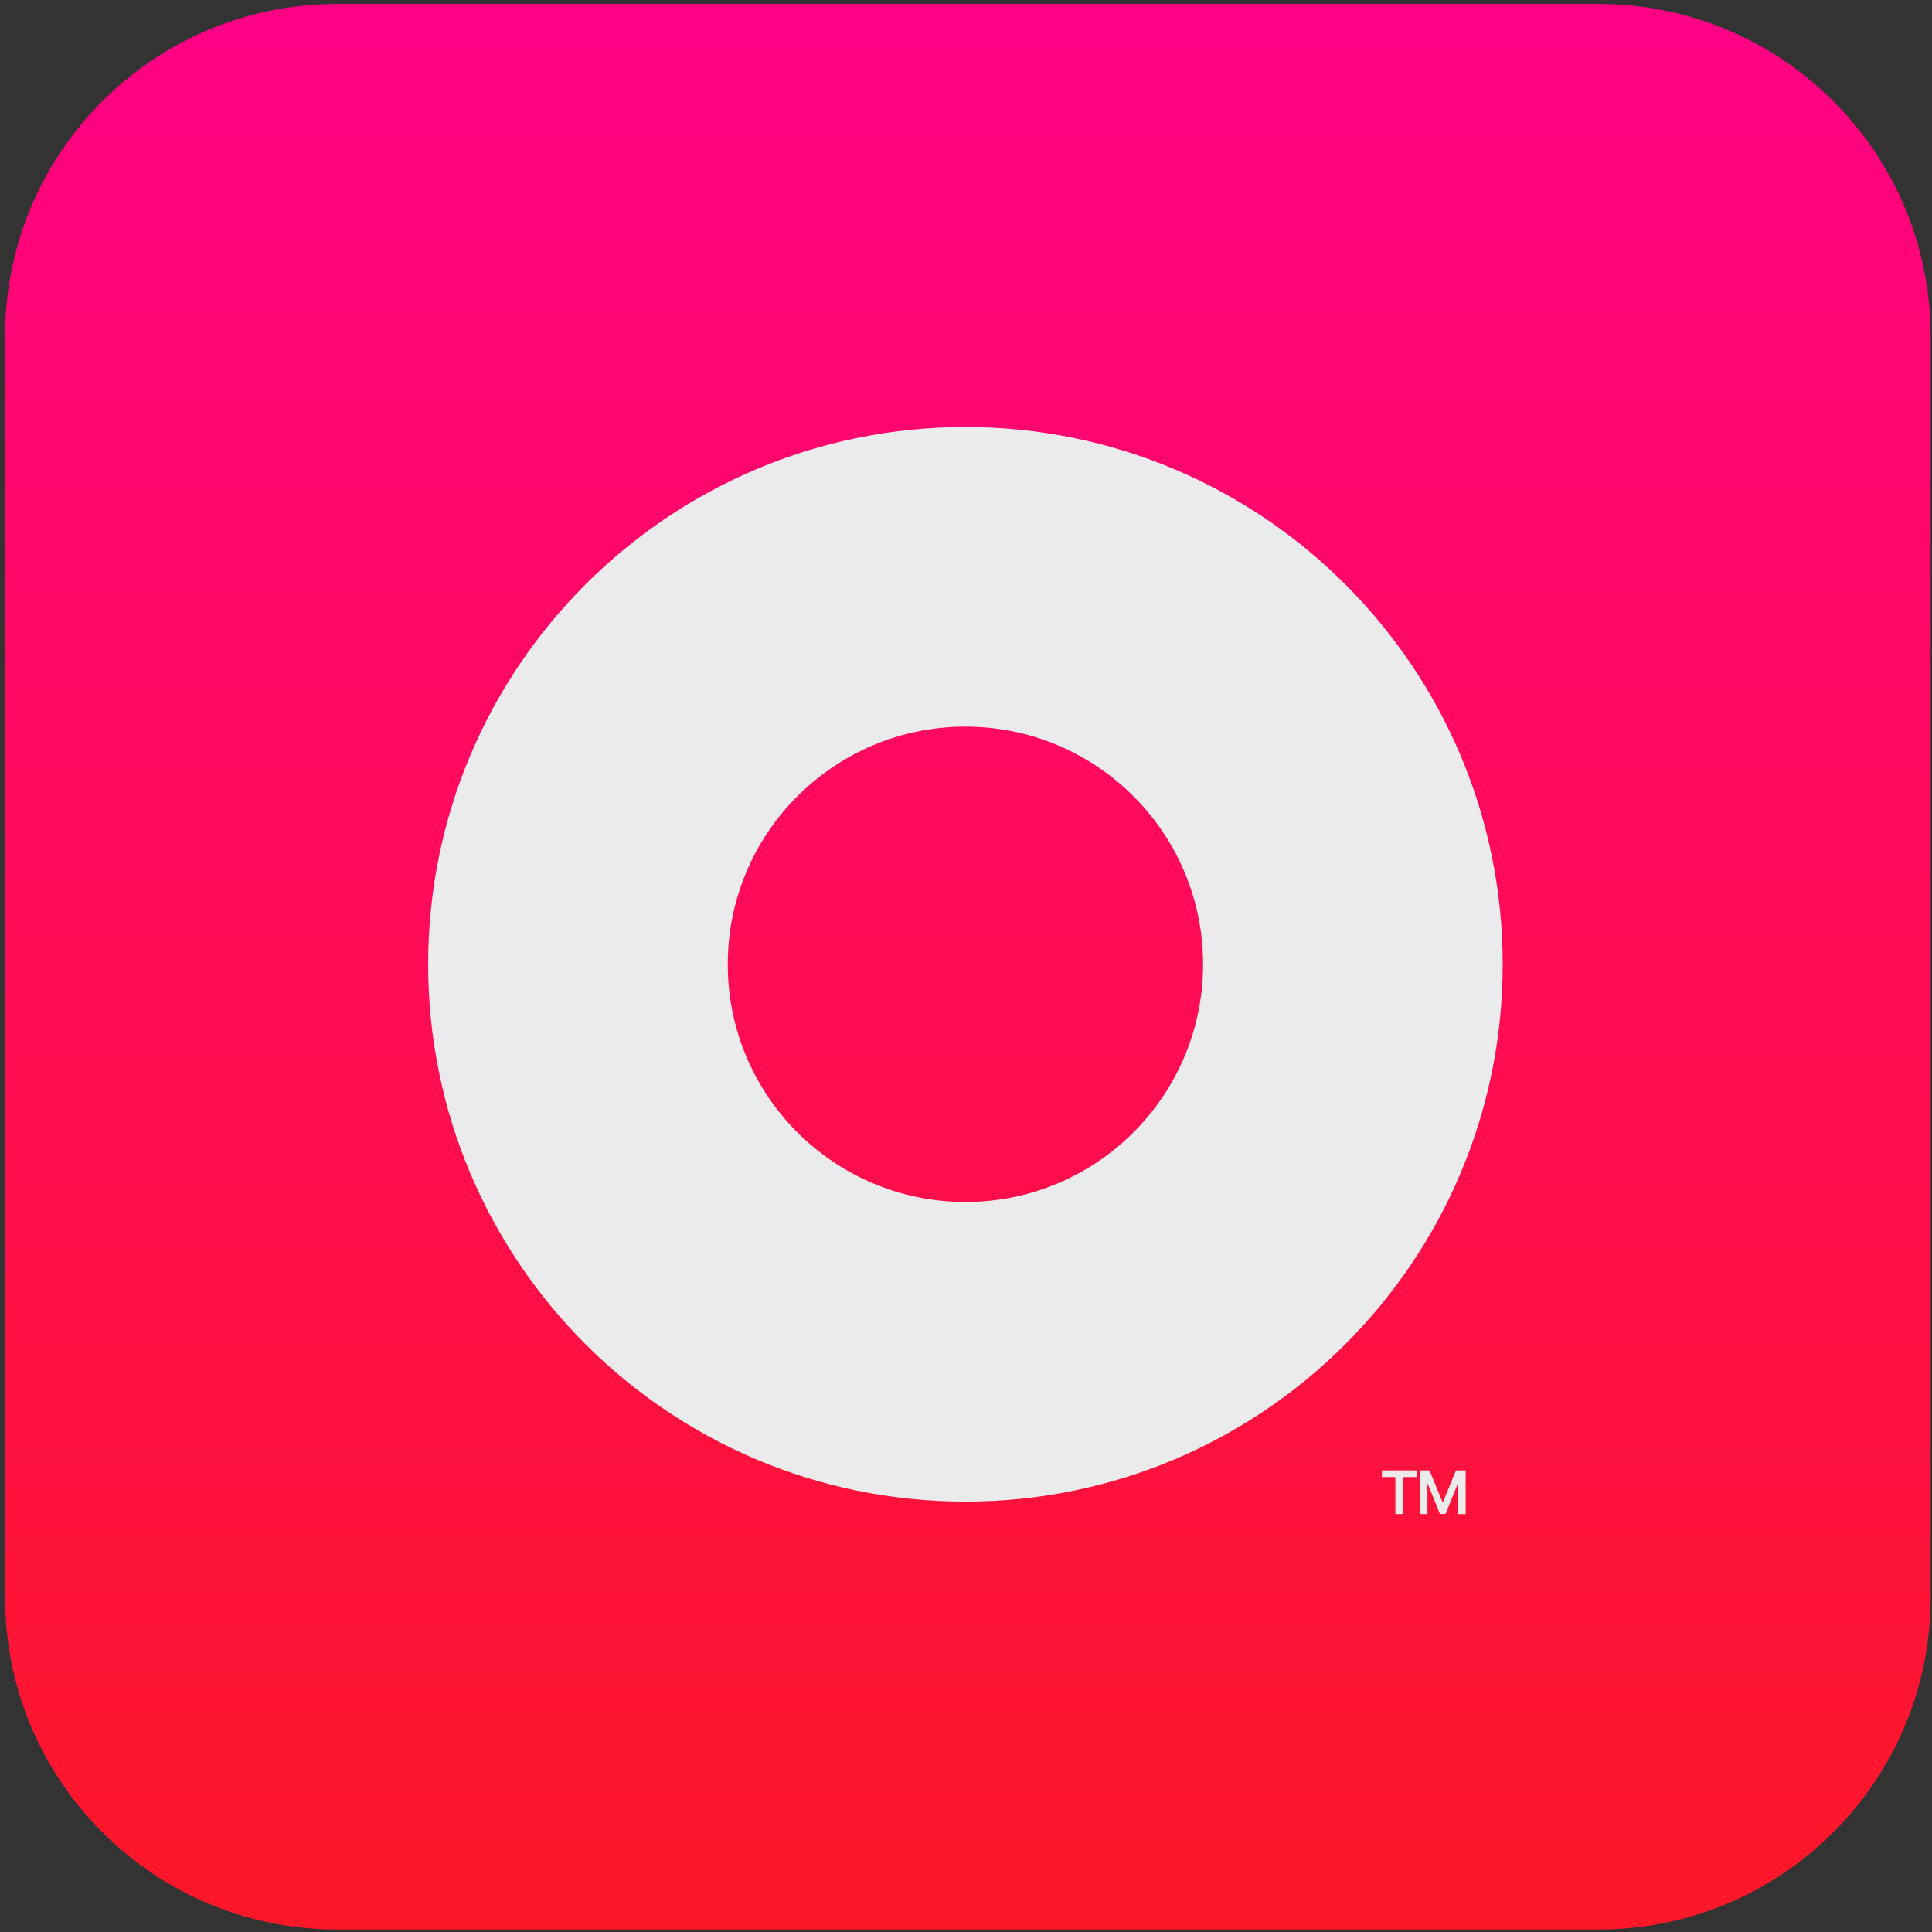
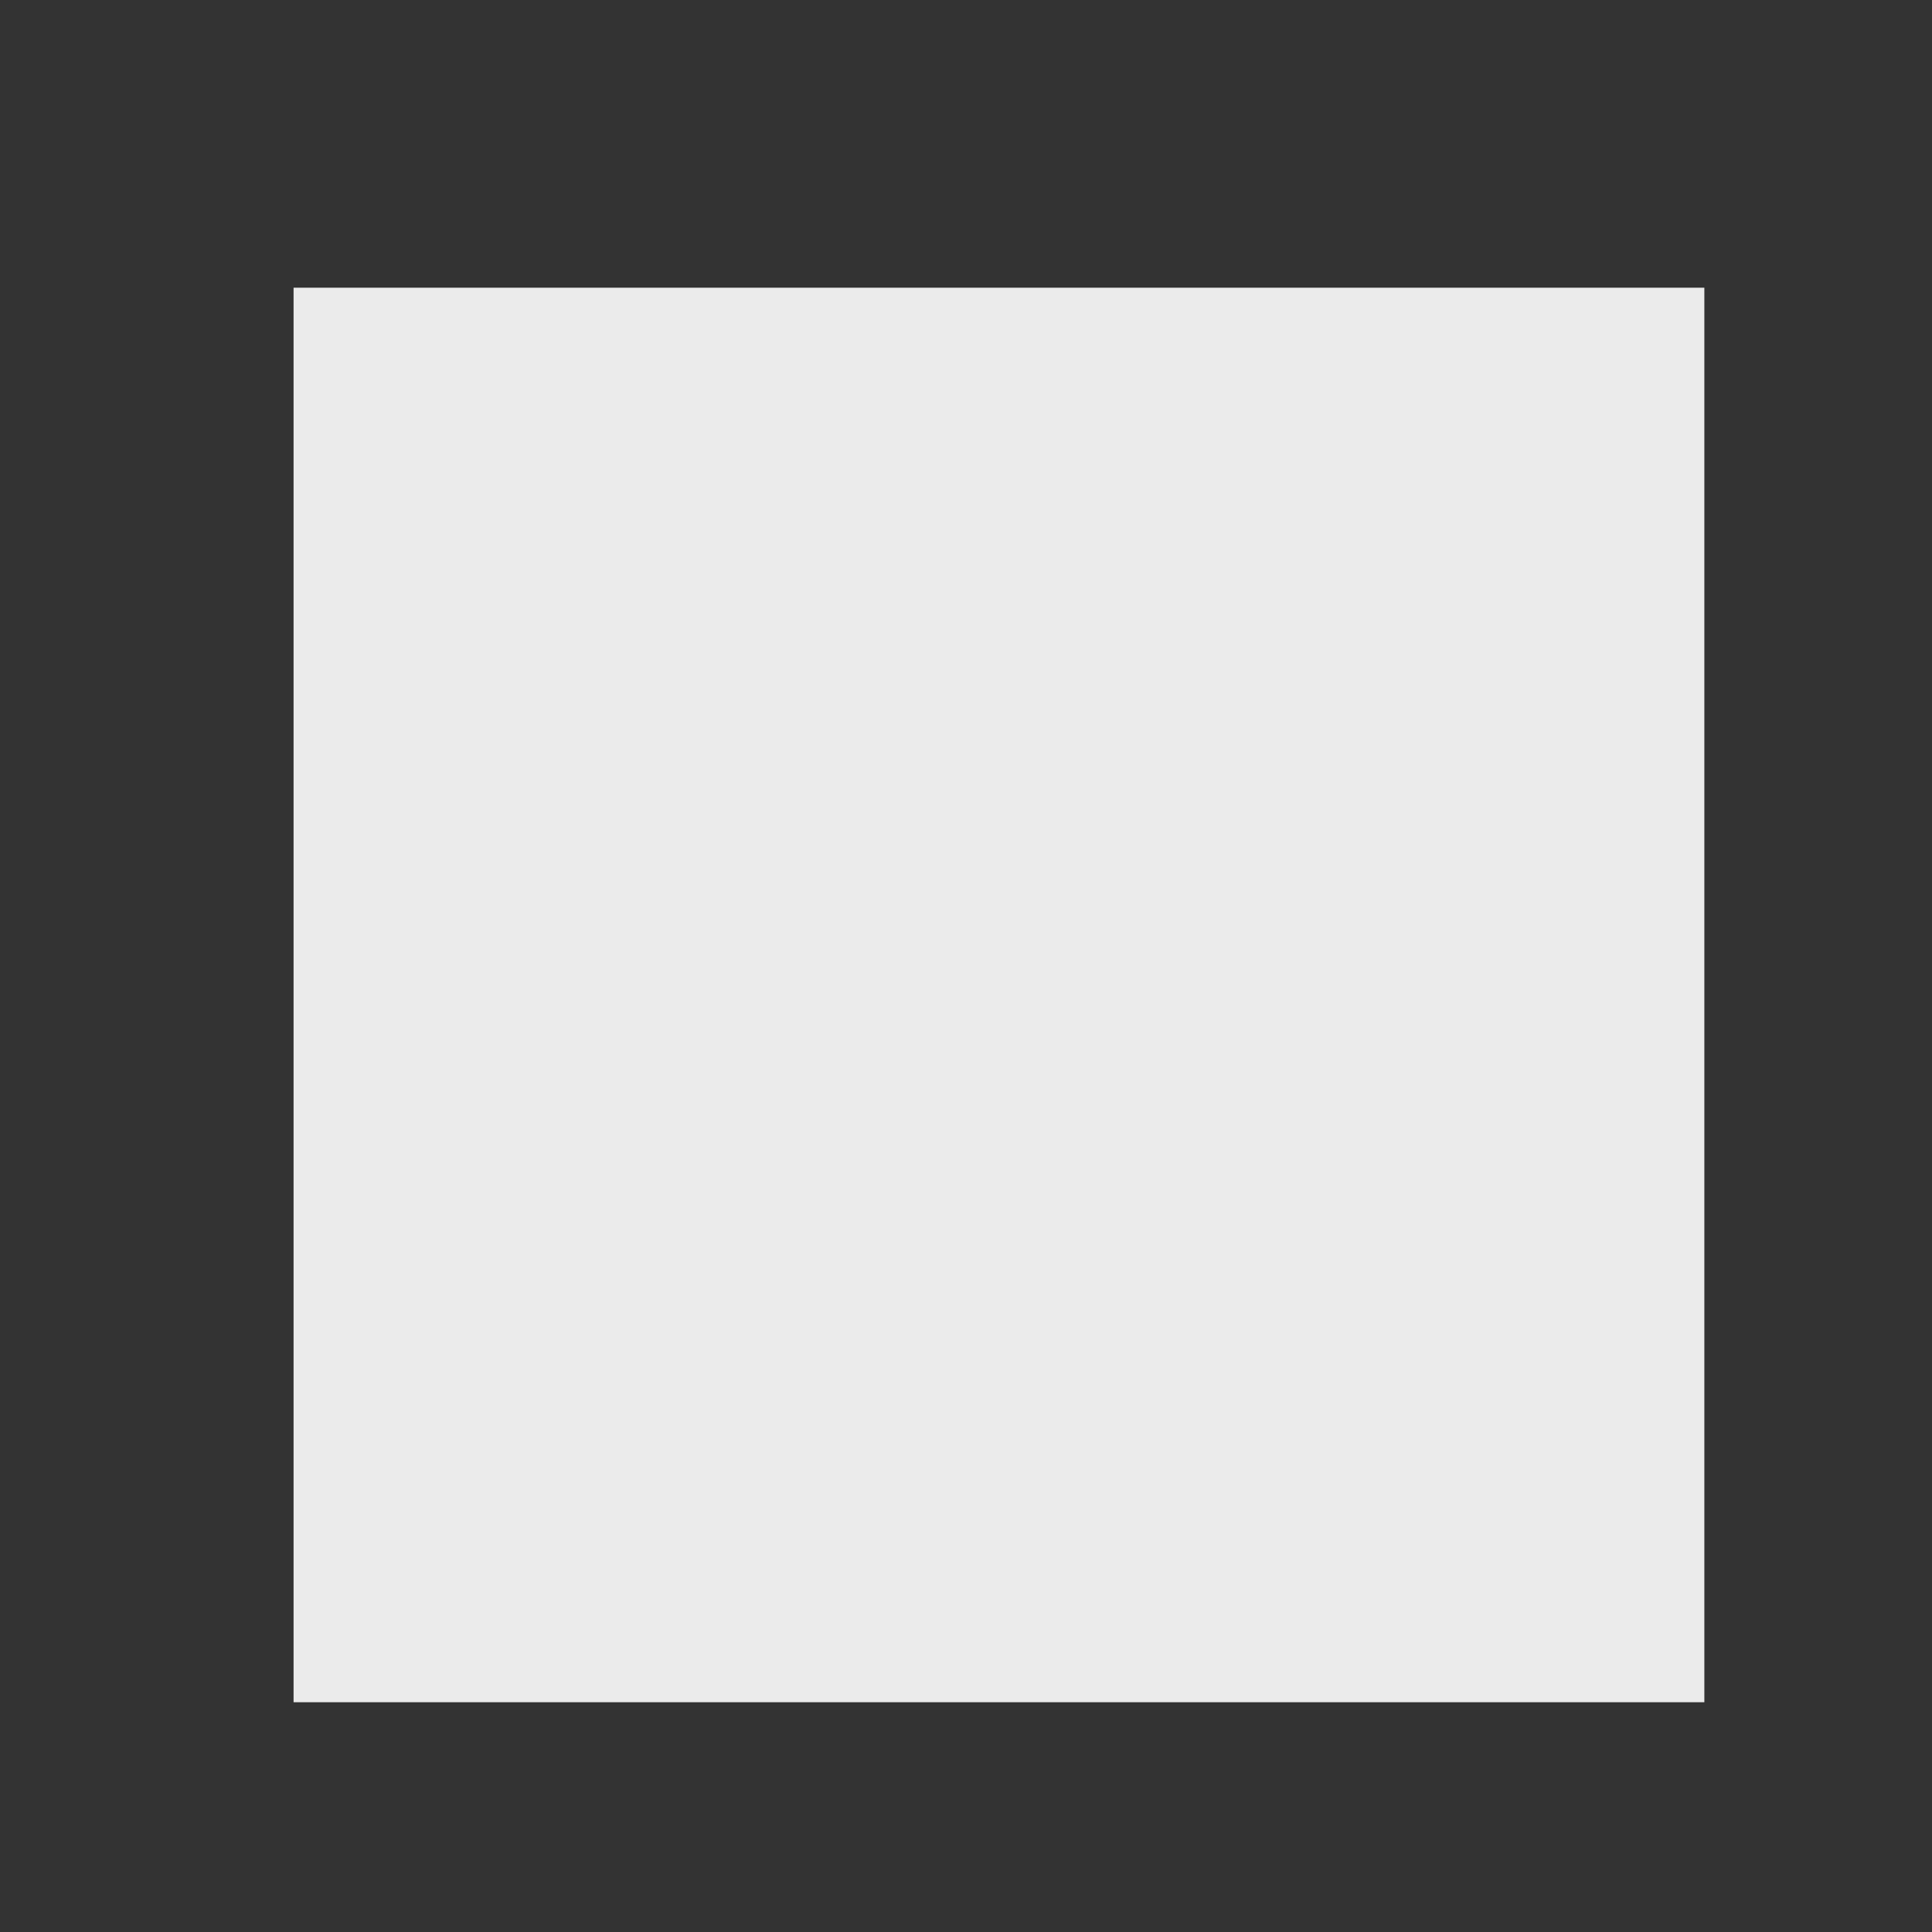
<svg xmlns="http://www.w3.org/2000/svg" width="274" height="274" viewBox="0 0 274 274" fill="none">
  <rect x="0" y="0" width="274" height="274" fill="#333333" stroke="none" />
  <rect x="41.635" y="40.803" width="200.079" height="200.61" fill="#EBEBEB" />
-   <path fill-rule="evenodd" clip-rule="evenodd" d="M0.721 47.647C0.721 21.644 21.801 0.564 47.803 0.564H226.716C252.719 0.564 273.799 21.644 273.799 47.647V226.56C273.799 252.562 252.719 273.642 226.716 273.642H47.803C21.801 273.642 0.721 252.562 0.721 226.56V47.647ZM195.981 209.473V208.533H200.923V209.473H199.008V214.727H197.895V209.473H195.981ZM201.364 208.533H202.737L204.576 213.021H204.649L206.488 208.533H207.861V214.727H206.784V210.471H206.727L205.015 214.708H204.21L202.499 210.462H202.441V214.727H201.364V208.533ZM103.212 136.761C103.212 155.376 118.303 170.467 136.918 170.467C155.533 170.467 170.624 155.376 170.624 136.761C170.624 118.146 155.533 103.055 136.918 103.055C118.303 103.055 103.212 118.146 103.212 136.761ZM60.721 136.761C60.721 178.844 94.835 212.958 136.918 212.958C179 212.958 213.115 178.844 213.115 136.761C213.115 94.679 179 60.564 136.918 60.564C94.835 60.564 60.721 94.679 60.721 136.761Z" fill="url(#paint0_linear_37_6)" />
  <defs>
    <linearGradient id="paint0_linear_37_6" x1="137.26" y1="0.564" x2="137.26" y2="273.642" gradientUnits="userSpaceOnUse">
      <stop stop-color="#FF0185" />
      <stop offset="1" stop-color="#FE1727" />
    </linearGradient>
  </defs>
</svg>